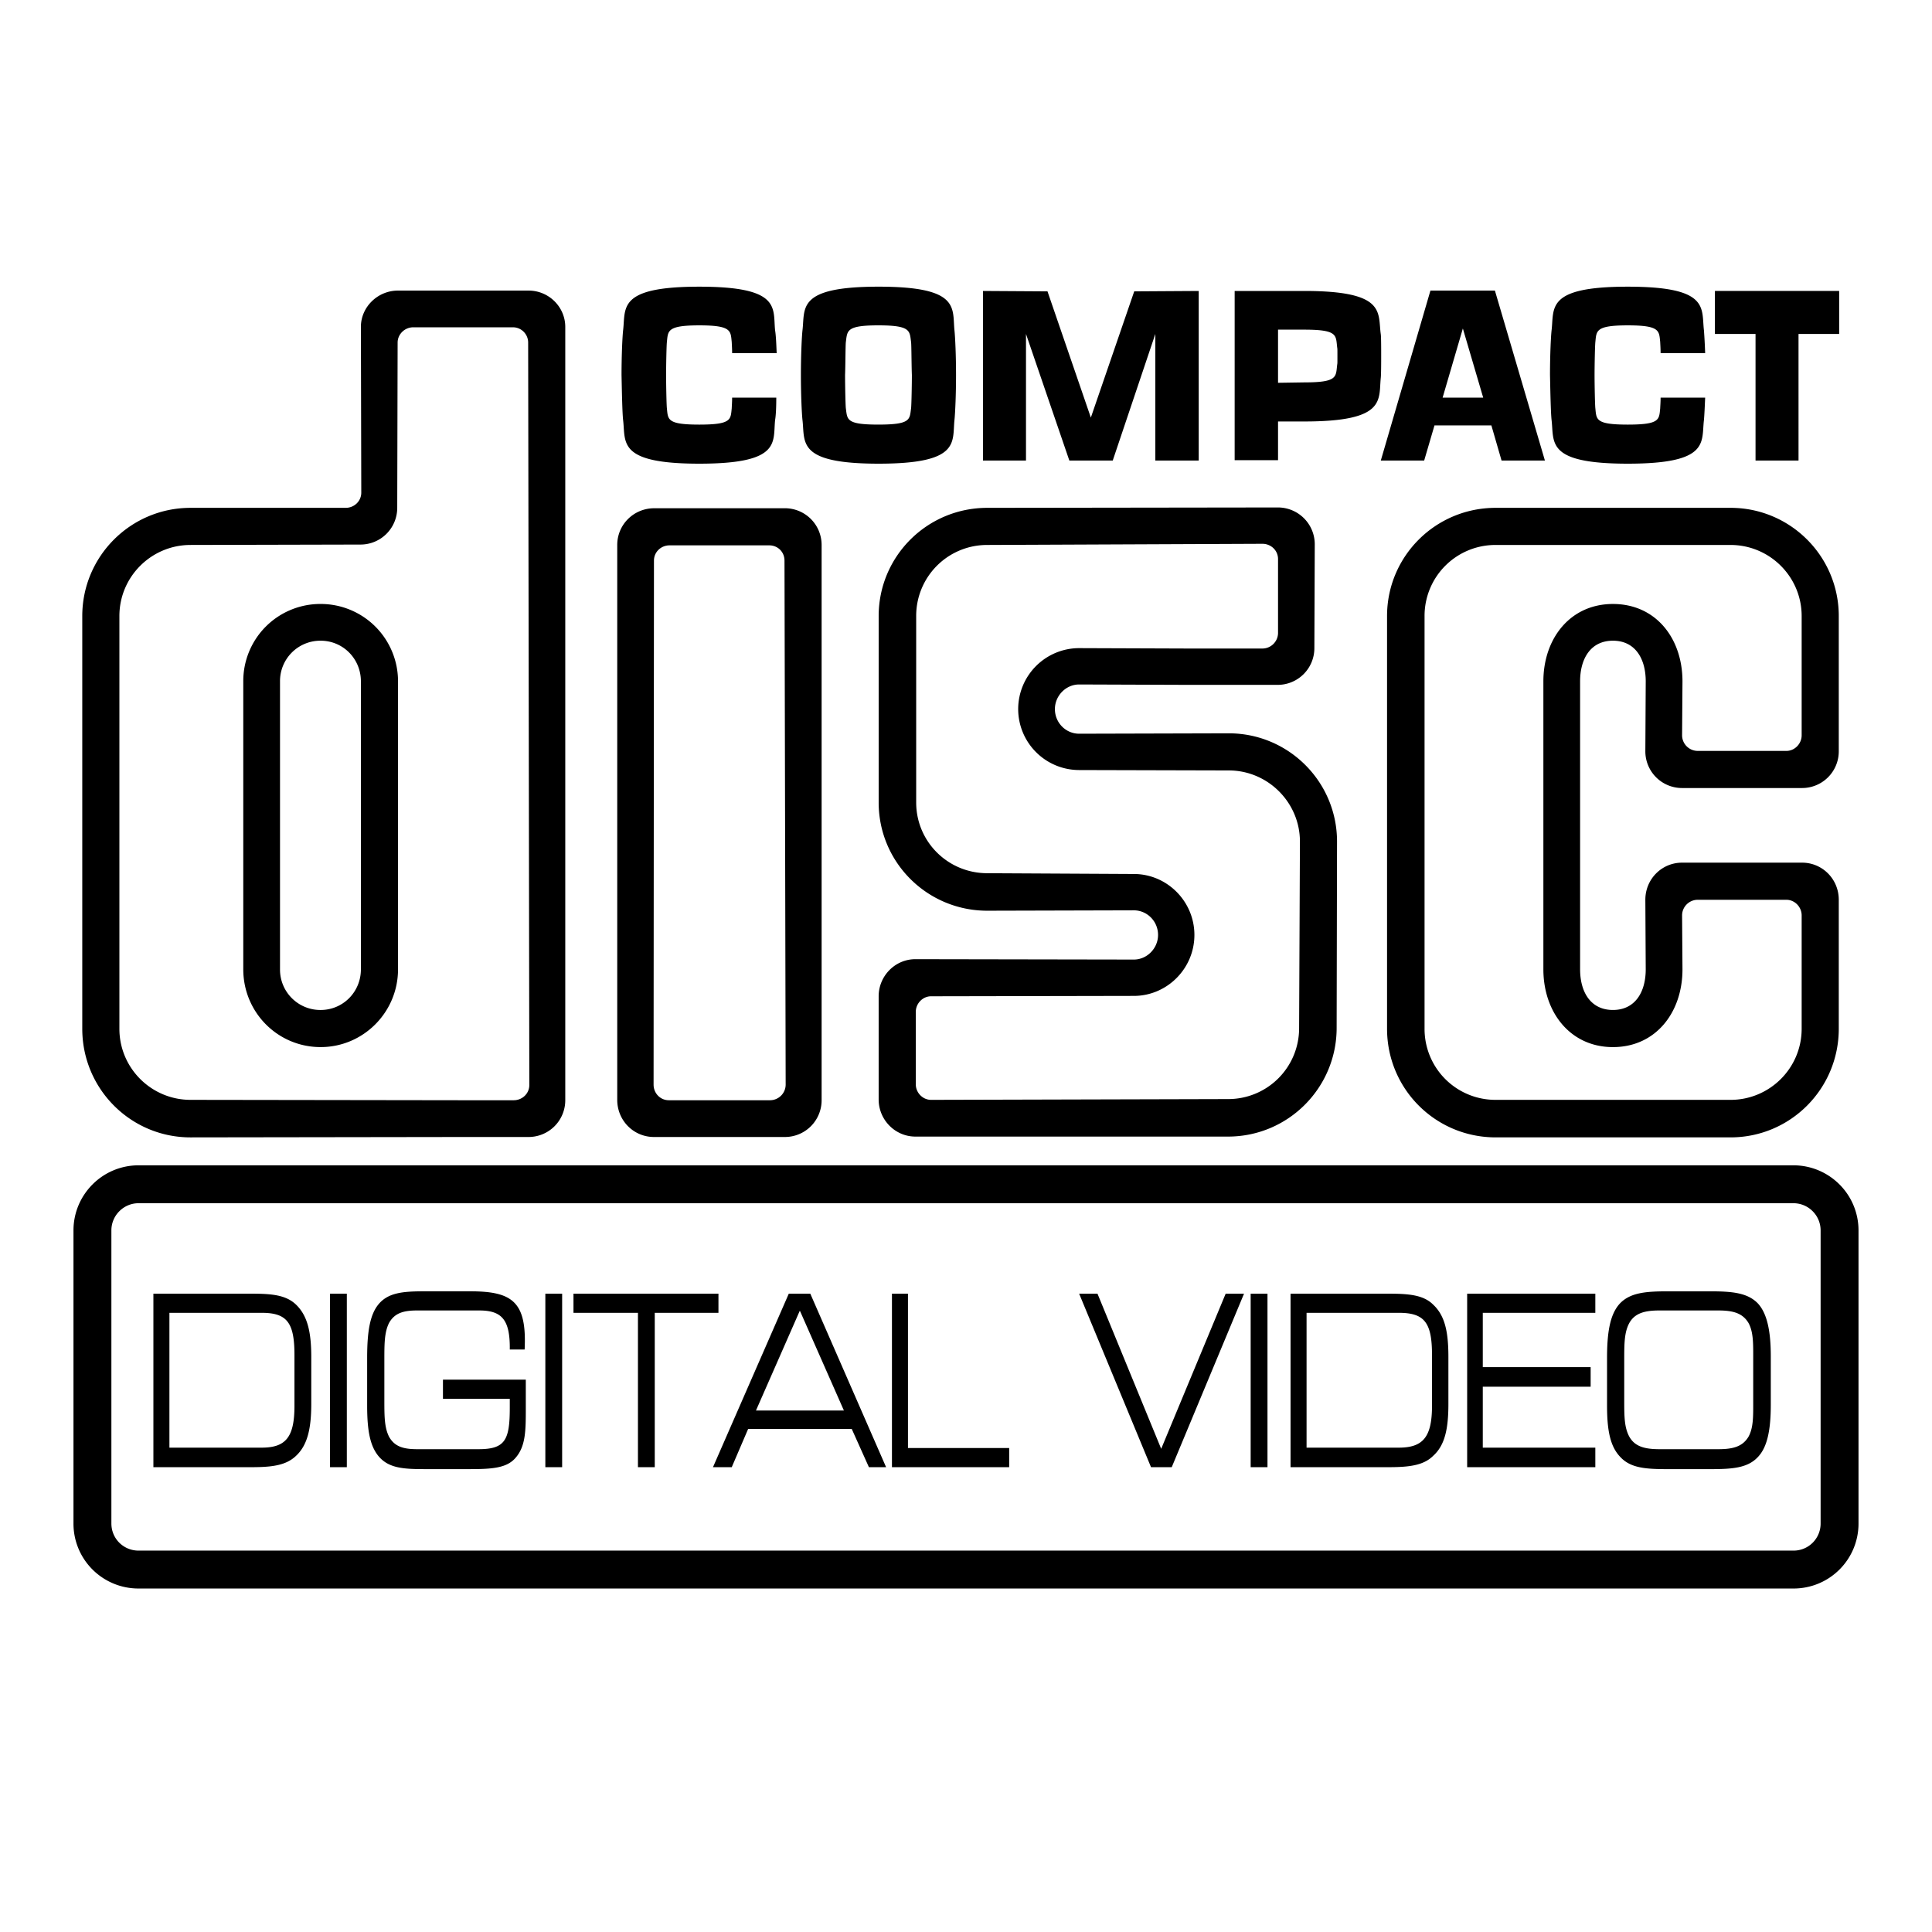
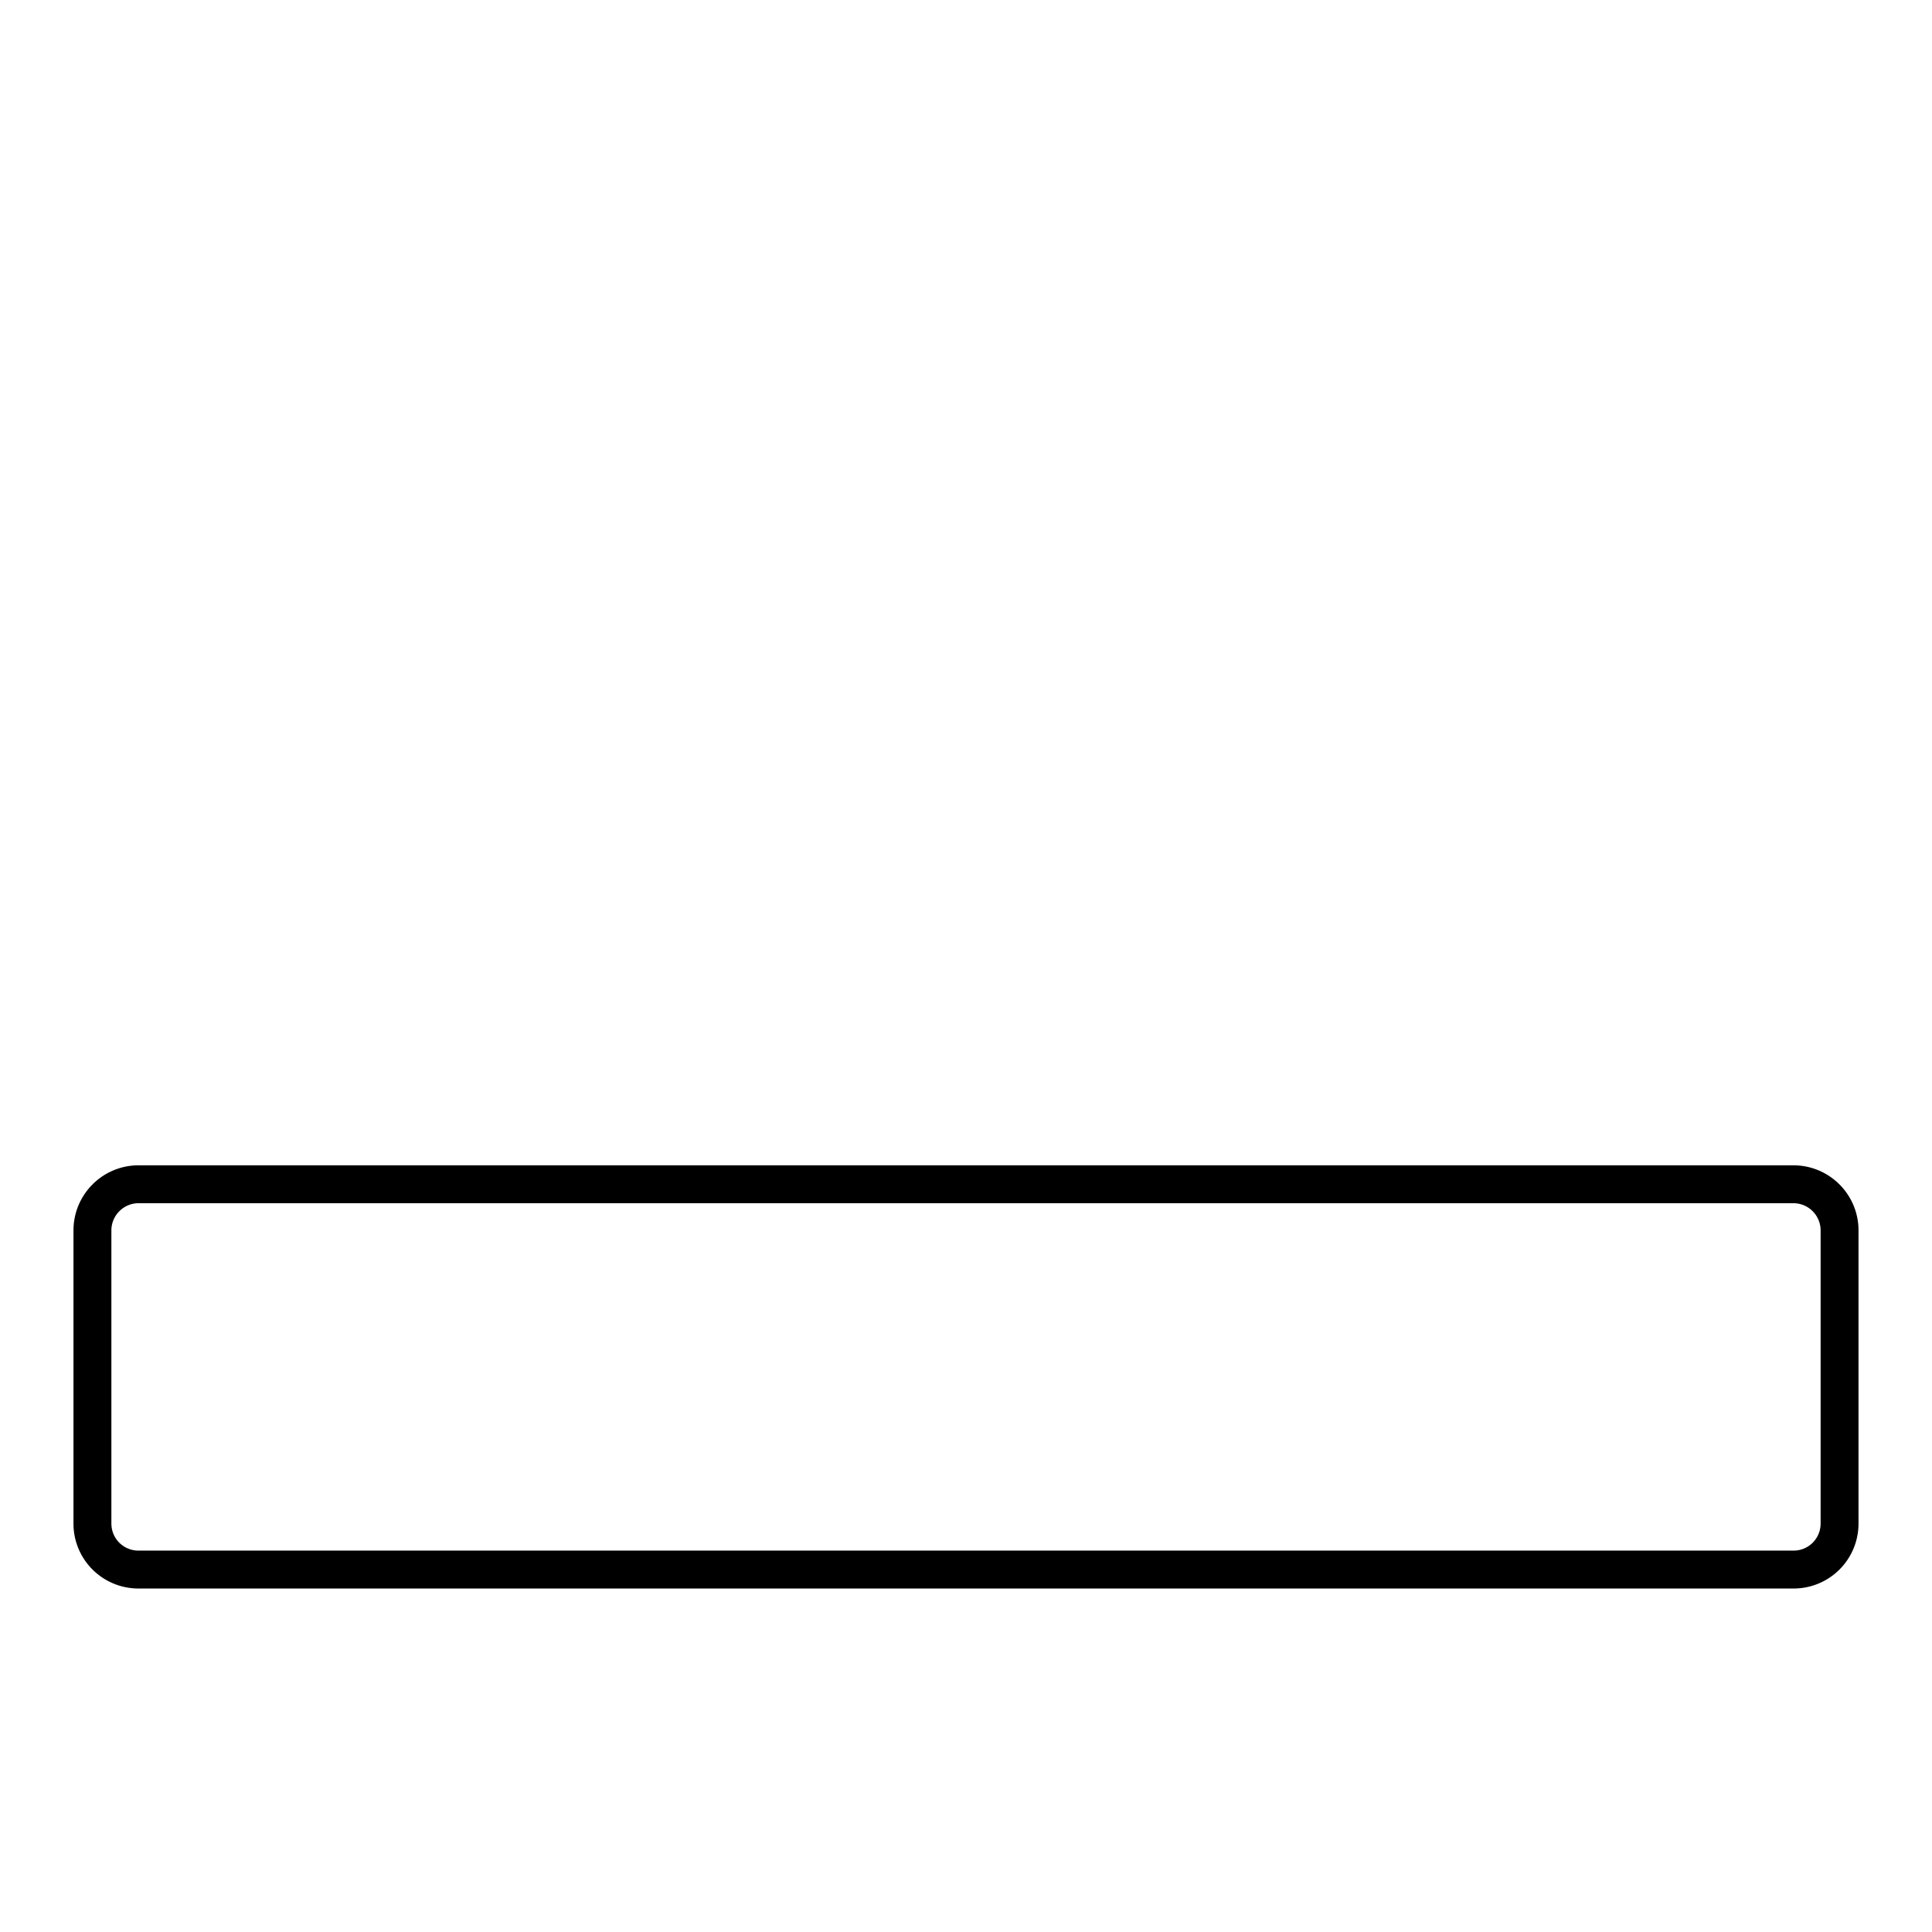
<svg xmlns="http://www.w3.org/2000/svg" width="2500" height="2500" viewBox="0 0 192.756 192.756">
-   <path fill-rule="evenodd" clip-rule="evenodd" fill="#fff" d="M0 0h192.756v192.756H0V0z" />
  <path d="M185.424 122.754v29.24a6.473 6.473 0 0 1-6.491 6.492H13.823a6.482 6.482 0 0 1-4.597-1.898 6.46 6.46 0 0 1-1.895-4.594v-29.24c0-1.789.729-3.412 1.904-4.588a6.475 6.475 0 0 1 4.588-1.902h165.11c1.789 0 3.412.729 4.588 1.902a6.48 6.48 0 0 1 1.903 4.588zm-3.781 29.24v-29.24c0-.744-.305-1.422-.795-1.912a2.703 2.703 0 0 0-1.914-.797H13.823c-.746 0-1.423.305-1.914.797a2.698 2.698 0 0 0-.796 1.912v29.24c0 .758.301 1.434.787 1.92.491.49 1.171.791 1.923.791h165.11a2.695 2.695 0 0 0 2.71-2.711z" />
-   <path d="M25.051 129.07h-9.747v17.311h9.747c2.027 0 3.47-.156 4.483-1.131 1.131-1.053 1.521-2.689 1.521-5.186v-4.678c0-2.535-.39-4.133-1.521-5.225-1.013-.973-2.455-1.091-4.483-1.091zm4.327 11.19c0 3.119-.857 4.172-3.274 4.172h-9.201V130.98h9.201c2.534 0 3.274.975 3.274 4.211v5.069zM32.927 146.381h1.676V129.07h-1.676v17.311zM44.194 139.559h6.667v.896c0 3.234-.468 4.131-3.119 4.131h-6.121c-1.403 0-2.261-.271-2.807-1.246-.467-.936-.467-2.066-.467-3.705v-3.936c0-1.6 0-2.77.467-3.705.546-.975 1.404-1.248 2.807-1.248h6.199c2.261 0 3.08.936 3.041 3.898h1.481c.234-4.756-1.208-5.809-5.419-5.809h-4.679c-2.066 0-3.47.156-4.406 1.209-.935 1.053-1.208 2.807-1.208 5.459v4.717c0 2.457.273 4.094 1.208 5.146.975 1.092 2.379 1.209 4.445 1.209h4.64c2.183 0 3.626-.117 4.483-1.092 1.053-1.17 1.053-2.768 1.053-5.029v-2.807h-8.266v1.912h.001zM54.409 146.381h1.676V129.07h-1.676v17.311zM71.68 129.07H57.216v1.91h6.432v15.401h1.677V130.98h6.355v-1.91zM79.828 129.07h-1.13l-7.564 17.311h1.872l1.638-3.82h10.332l1.715 3.82h1.715l-7.563-17.311h-1.015zm0 11.657h-4.405l4.367-9.941.039.039 4.367 9.902h-4.368zM90.588 129.07H88.99v17.311h11.696v-1.91H90.588V129.07zM115.852 144.549l-6.356-15.479h-1.83l7.172 17.311h2.066l7.213-17.311h-1.832l-6.433 15.479zM124.779 146.381h1.678V129.07h-1.678v17.311zM138.504 129.07h-9.746v17.311h9.746c2.027 0 3.508-.156 4.482-1.131 1.17-1.053 1.521-2.689 1.521-5.186v-4.678c0-2.535-.352-4.133-1.521-5.225-.974-.973-2.455-1.091-4.482-1.091zm4.367 11.19c0 3.119-.898 4.172-3.314 4.172h-9.201V130.98h9.201c2.572 0 3.314.975 3.314 4.211v5.069zM146.379 146.381h12.787v-1.949h-11.228v-6.082h10.761v-1.95h-10.761v-5.42h11.228v-1.91h-12.787v17.311zM175.385 130.045c-1.014-1.053-2.533-1.209-4.717-1.209H166.339c-2.221 0-3.703.156-4.717 1.209-.975 1.053-1.287 2.807-1.287 5.459v4.717c0 2.496.312 4.094 1.326 5.146 1.014 1.092 2.494 1.209 4.678 1.209H170.668c2.184 0 3.703-.117 4.717-1.209.936-.975 1.287-2.689 1.287-5.225v-4.834c0-2.574-.389-4.288-1.287-5.263zm-.936 13.295c-.584.975-1.52 1.246-3.002 1.246H165.56c-1.48 0-2.455-.271-3.002-1.246-.508-.936-.508-2.066-.508-3.705v-3.936c0-1.6 0-2.77.508-3.705.547-.975 1.521-1.248 3.002-1.248H171.447c1.482 0 2.418.273 3.002 1.248.508.936.469 2.105.469 3.705v3.936c0 1.638.039 2.769-.469 3.705zM162.402 46.261c8.227 0 7.33-2.144 7.602-4.366.039-.429.08-1.247.119-2.222h-4.445c0 .507-.039.897-.039 1.053-.117 1.13 0 1.637-3.236 1.637s-3.119-.507-3.236-1.637c-.039-.351-.078-2.378-.078-3.314 0-.936.039-2.924.078-3.274.117-1.131 0-1.677 3.236-1.677s3.119.546 3.236 1.677c0 .116.039.584.039 1.091h4.445a57.608 57.608 0 0 0-.119-2.261c-.271-2.222.625-4.366-7.602-4.366s-7.328 2.145-7.602 4.366c-.078.741-.156 2.574-.156 4.445.039 1.871.078 3.743.156 4.483.274 2.222-.624 4.365 7.602 4.365zM102.363 33.318l4.326 12.632h4.329l4.25-12.632V45.95h4.328V29.029l-6.434.04-4.328 12.593-4.326-12.593-6.434-.04V45.95h4.289V33.318zM171.098 29.029v4.289h4.052V45.95h4.289V33.318h4.055v-4.289h-12.396zM143.119 42.441h5.676l1.016 3.509h4.326l-4.99-16.959h-6.432l-4.953 16.959h4.328l1.029-3.509zm4.86-2.768h-4.049l2.02-6.9 2.029 6.9zM87.665 46.261c8.188 0 7.33-2.144 7.563-4.366.078-.741.156-2.612.156-4.483s-.078-3.704-.156-4.445c-.233-2.222.624-4.366-7.563-4.366-8.226 0-7.33 2.145-7.603 4.366-.078.741-.156 2.574-.156 4.445s.078 3.743.156 4.483c.272 2.223-.624 4.366 7.603 4.366zm-3.276-12.124c.156-1.131 0-1.677 3.236-1.677 3.275 0 3.119.546 3.275 1.677.039.351.039 2.339.078 3.274 0 .936-.039 2.963-.078 3.314-.156 1.13 0 1.637-3.275 1.637-3.236 0-3.08-.507-3.236-1.637-.039-.351-.077-2.378-.077-3.314.039-.935.039-2.923.077-3.274zM69.769 46.261c8.227 0 7.33-2.144 7.564-4.366.078-.429.117-1.247.117-2.222h-4.405c0 .507-.039.897-.039 1.053-.117 1.13 0 1.637-3.236 1.637-3.235 0-3.119-.507-3.235-1.637-.039-.351-.078-2.378-.078-3.314 0-.936.039-2.924.078-3.274.117-1.131 0-1.677 3.235-1.677 3.236 0 3.119.546 3.236 1.677 0 .116.039.584.039 1.091h4.444c-.039-.975-.078-1.832-.156-2.261-.234-2.222.663-4.366-7.564-4.366-8.226 0-7.329 2.145-7.602 4.366-.078.741-.156 2.574-.156 4.445.039 1.871.078 3.743.156 4.483.273 2.222-.624 4.365 7.602 4.365zM137.801 35.541c0-.663 0-1.91-.039-2.184-.311-2.183.586-4.328-7.641-4.328h-6.939V45.91h4.328v-3.859h2.611c8.227 0 7.408-2.144 7.641-4.367.039-.39.039-1.637.039-2.143zm-4.405.974c-.117 1.131-.039 1.637-3.275 1.637l-2.611.04v-5.303h2.611c3.236 0 3.158.507 3.275 1.637.039.39.039.039.039.976.001.935.001.663-.039 1.013zM52.732 28.991H39.71c-2.028 0-3.704 1.637-3.704 3.626l.039 16.53c0 .857-.702 1.521-1.56 1.521H19.008c-5.965 0-10.8 4.834-10.8 10.799v41.17c0 6.004 4.835 10.84 10.8 10.84l26.94-.039h6.784a3.662 3.662 0 0 0 3.665-3.666V32.617c0-1.989-1.638-3.626-3.665-3.626zm-1.482 80.78h-5.185l-27.057-.039c-3.898 0-7.096-3.158-7.096-7.096v-41.17c0-3.938 3.197-7.096 7.096-7.096l16.959-.04a3.66 3.66 0 0 0 3.665-3.664l.039-16.491c0-.819.702-1.521 1.56-1.521h9.942c.857 0 1.521.702 1.521 1.521l.117 74.076c-.001.858-.703 1.52-1.561 1.52z" fill-rule="evenodd" clip-rule="evenodd" />
-   <path d="M31.991 60.258a7.687 7.687 0 0 0-7.719 7.719V96.71c0 4.289 3.431 7.758 7.719 7.758 4.25 0 7.72-3.469 7.72-7.758V67.978a7.713 7.713 0 0 0-7.72-7.72zm4.016 36.453c0 2.262-1.793 4.055-4.016 4.055a4.026 4.026 0 0 1-4.054-4.055V67.978a4.027 4.027 0 0 1 4.054-4.055c2.223 0 4.016 1.793 4.016 4.055v28.733zM78.307 50.707H65.286c-2.066 0-3.704 1.637-3.704 3.665v55.361c0 2.066 1.637 3.705 3.665 3.705h13.061a3.662 3.662 0 0 0 3.665-3.666v-55.4a3.662 3.662 0 0 0-3.666-3.665zm-1.481 59.064H66.728c-.857 0-1.52-.701-1.52-1.559l.038-52.282c0-.858.702-1.52 1.56-1.52h9.942c.857 0 1.521.662 1.521 1.52l.117 52.282a1.564 1.564 0 0 1-1.56 1.559zM122.596 73.163l-14.93.04c-1.328 0-2.418-1.092-2.418-2.457 0-1.325 1.09-2.456 2.418-2.456l10.76.039h9.045a3.66 3.66 0 0 0 3.664-3.665l.039-10.332a3.677 3.677 0 0 0-3.703-3.703l-28.969.039c-6.003 0-10.837 4.834-10.837 10.799v18.597c0 5.965 4.834 10.799 10.837 10.799l14.621-.039c1.326 0 2.416 1.091 2.416 2.456 0 1.326-1.09 2.456-2.416 2.456l-21.794-.038c-2.027 0-3.665 1.677-3.665 3.703v10.293c0 2.027 1.638 3.703 3.665 3.703h31.19c6.004 0 10.838-4.873 10.838-10.838l.039-18.597c0-5.964-4.834-10.799-10.8-10.799zm7.017 29.396a7.07 7.07 0 0 1-7.094 7.096l-29.63.078c-.819 0-1.521-.701-1.521-1.559v-7.213c0-.857.701-1.561 1.521-1.561l20.234-.039c3.314 0 6.043-2.729 6.043-6.081 0-3.353-2.729-6.082-6.043-6.082l-14.621-.078c-3.937 0-7.094-3.158-7.094-7.056V61.467a7.07 7.07 0 0 1 7.094-7.096l27.447-.117c.859 0 1.561.663 1.561 1.521v7.368c0 .858-.701 1.56-1.561 1.56h-7.408l-10.875-.039a6.09 6.09 0 0 0-6.082 6.082 6.09 6.09 0 0 0 6.082 6.082l14.93.039c3.9 0 7.098 3.197 7.098 7.095l-.081 18.597zM172.656 50.667h-23.432c-6.004 0-10.838 4.834-10.838 10.799v41.17c0 6.004 4.834 10.84 10.838 10.84h23.432c5.965 0 10.799-4.836 10.799-10.84V89.771c0-2.066-1.637-3.704-3.664-3.704h-11.969c-2.027 0-3.666 1.637-3.666 3.704l.039 6.939c0 2.262-1.053 4.055-3.273 4.055-2.223 0-3.275-1.793-3.275-4.055V67.978c0-2.261 1.053-4.055 3.275-4.055 2.221 0 3.273 1.793 3.273 4.055l-.039 6.978a3.662 3.662 0 0 0 3.666 3.666h11.969a3.66 3.66 0 0 0 3.664-3.666V61.467c0-5.966-4.834-10.8-10.799-10.8zm7.096 22.691c0 .857-.703 1.56-1.521 1.56h-8.85a1.564 1.564 0 0 1-1.559-1.56l.039-5.38c0-4.289-2.652-7.719-6.939-7.719-4.25 0-6.939 3.431-6.939 7.719v28.733c0 4.289 2.689 7.758 6.939 7.758 4.287 0 6.939-3.469 6.939-7.758l-.039-5.38c0-.857.701-1.559 1.559-1.559h8.85c.818 0 1.521.702 1.521 1.559v11.306c0 3.938-3.197 7.096-7.096 7.096h-23.432a7.072 7.072 0 0 1-7.096-7.096v-41.17a7.072 7.072 0 0 1 7.096-7.096h23.432c3.898 0 7.096 3.158 7.096 7.096v11.891z" fill-rule="evenodd" clip-rule="evenodd" />
</svg>